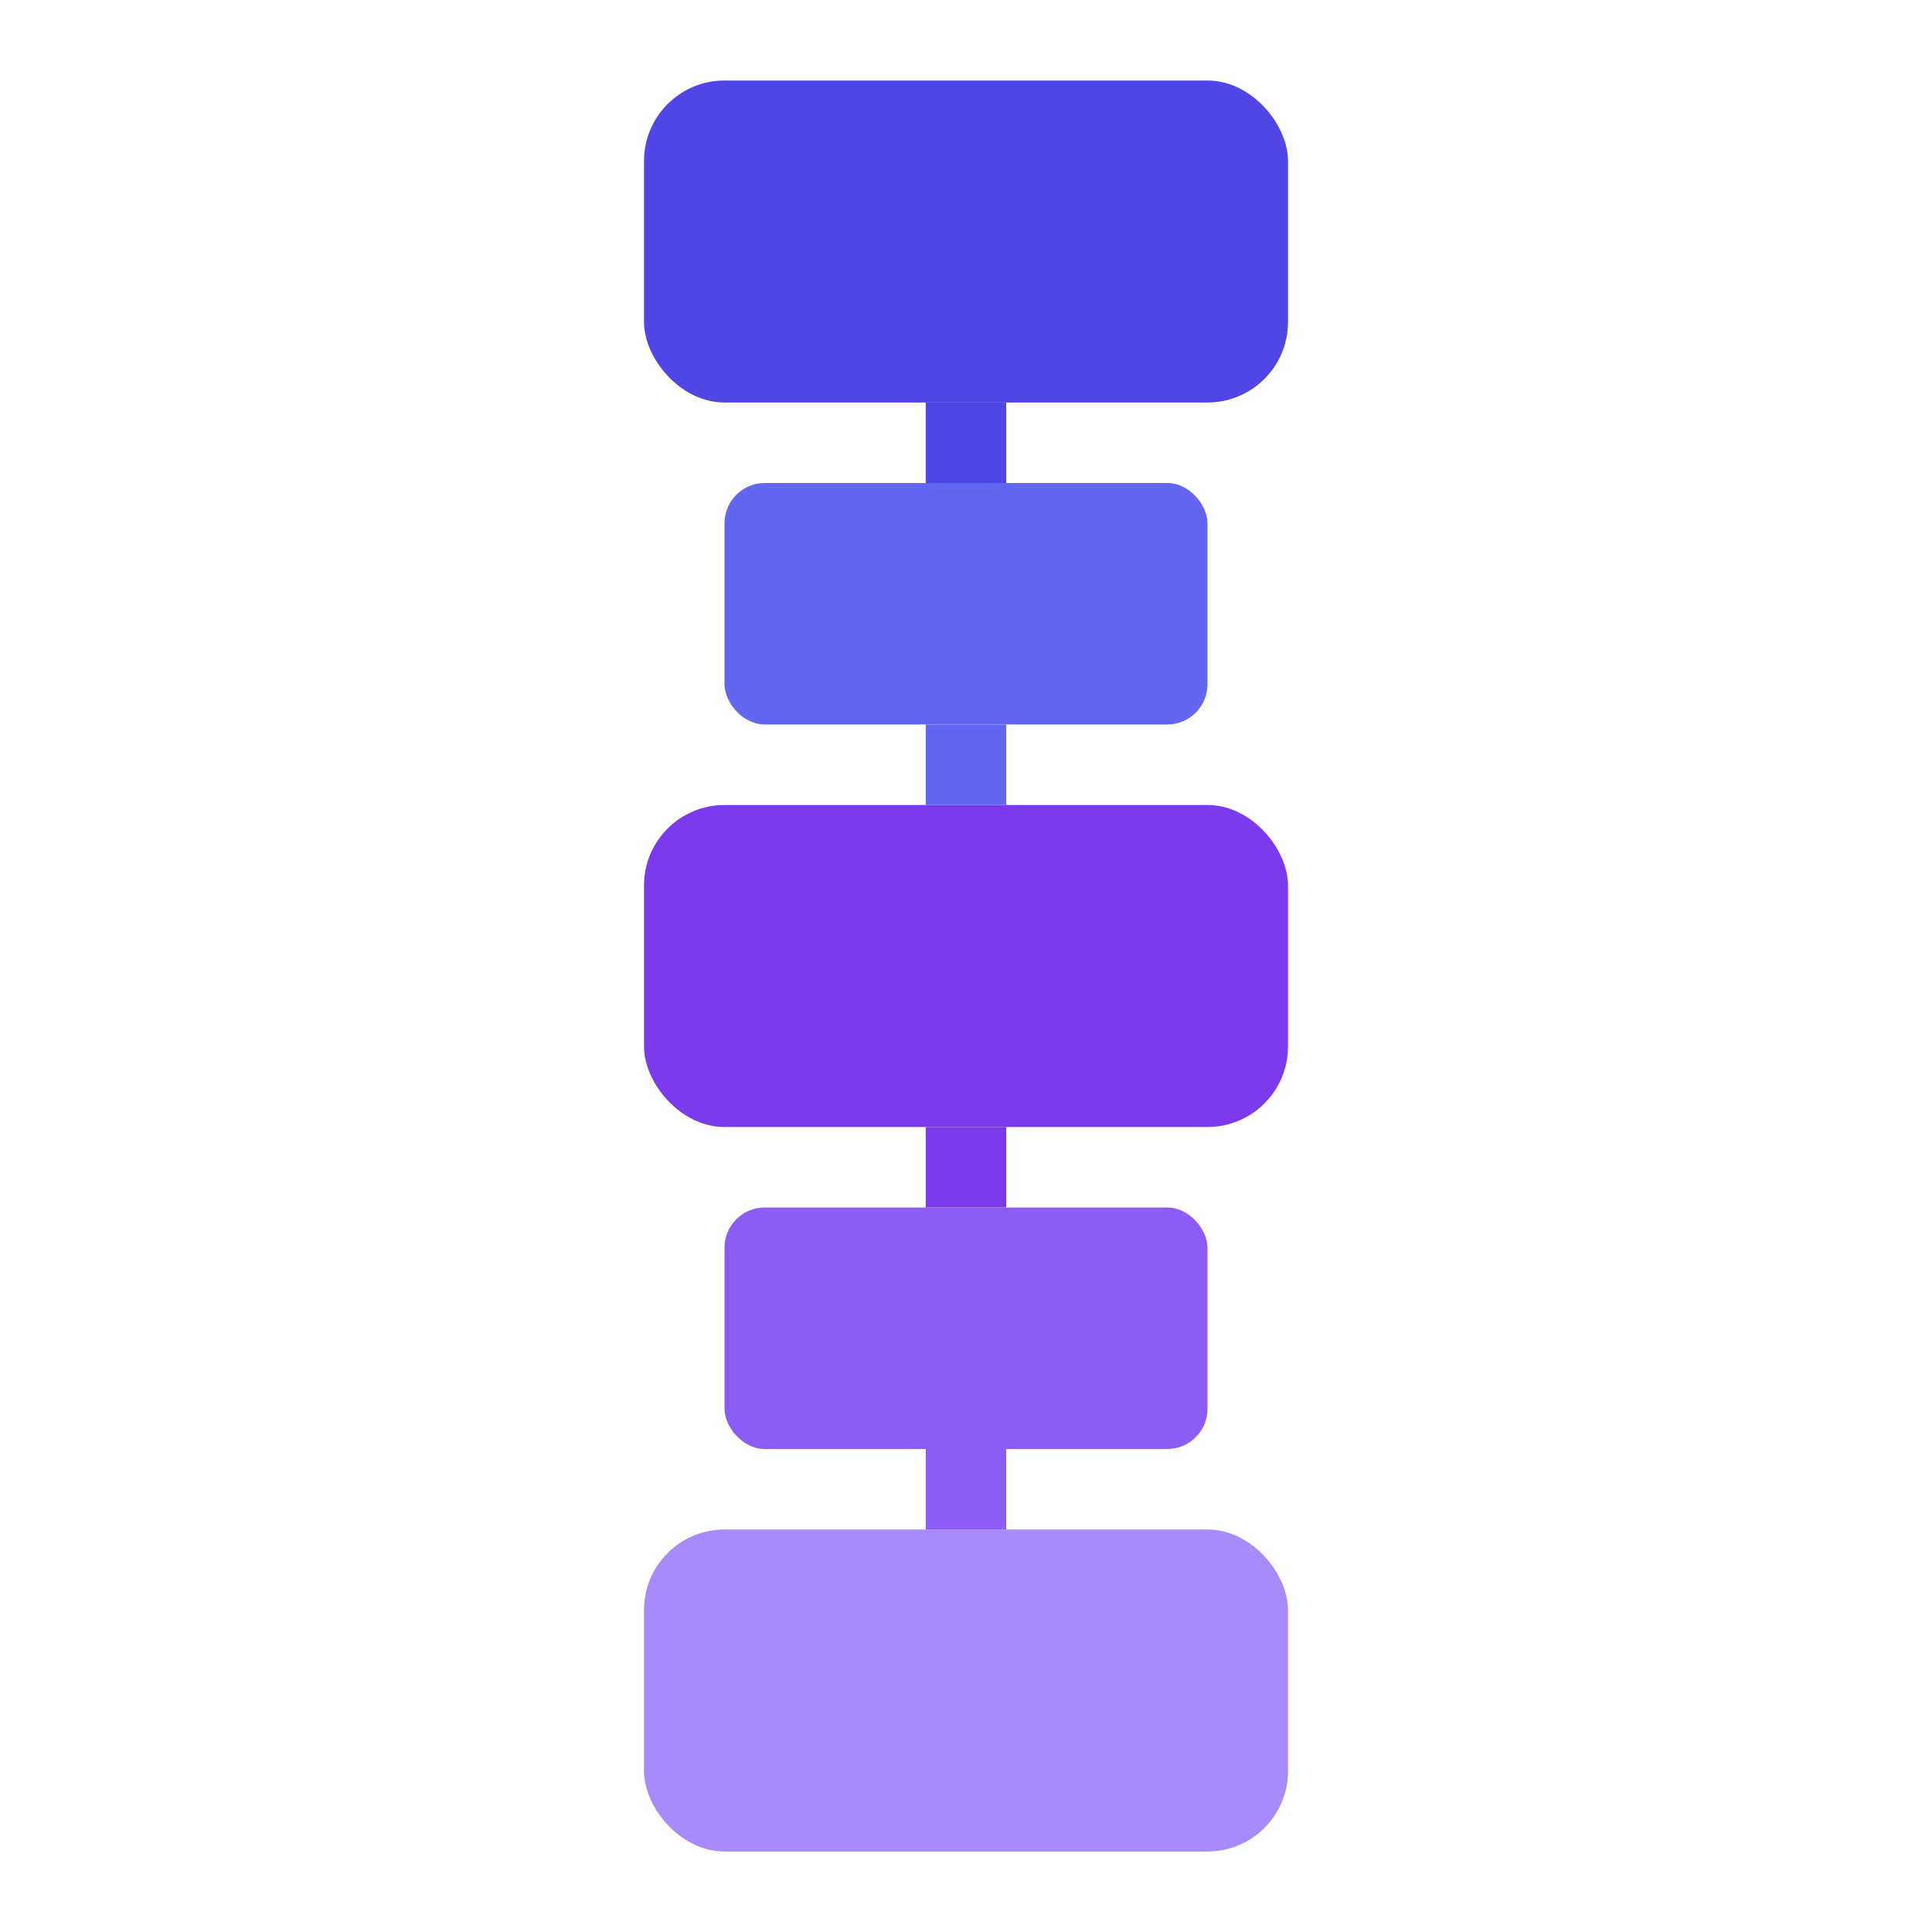
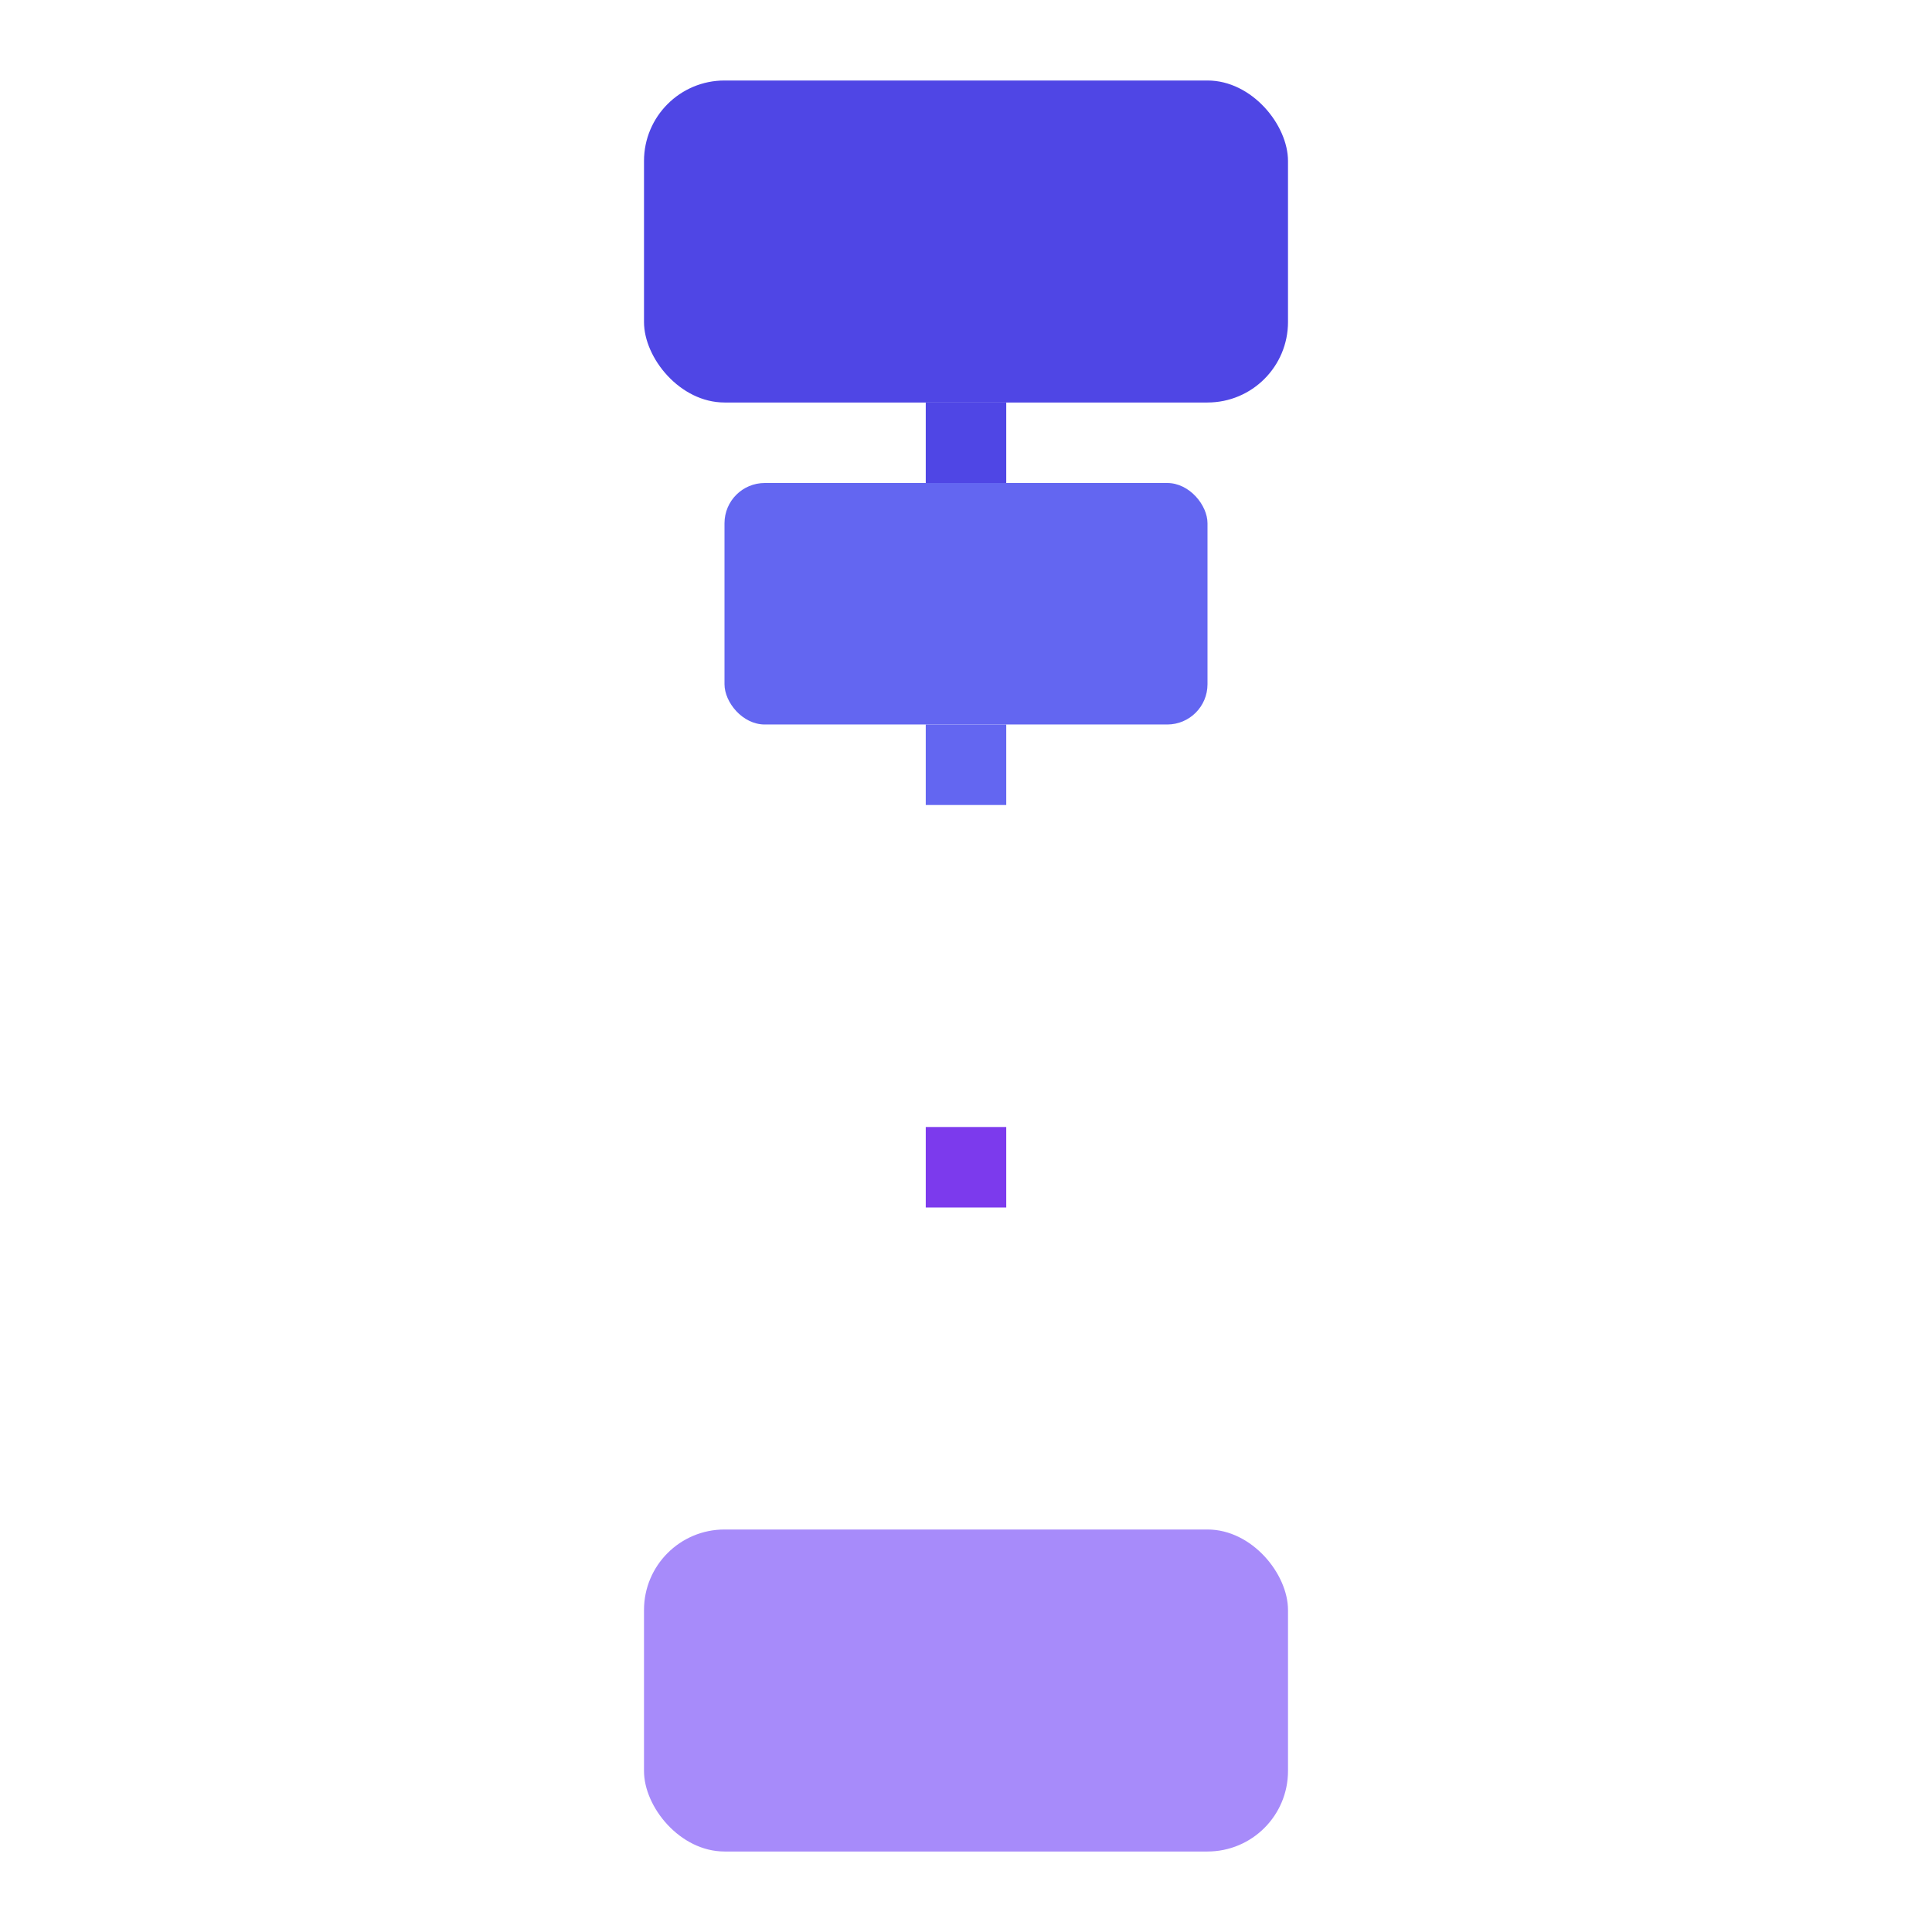
<svg xmlns="http://www.w3.org/2000/svg" viewBox="0 0 48 48" fill="none">
  <rect x="16" y="2" width="16" height="8" rx="2" fill="#4f46e5" />
  <rect x="18" y="12" width="12" height="6" rx="1" fill="#6366f1" />
-   <rect x="16" y="20" width="16" height="8" rx="2" fill="#7c3aed" />
-   <rect x="18" y="30" width="12" height="6" rx="1" fill="#8b5cf6" />
  <rect x="16" y="38" width="16" height="8" rx="2" fill="#a78bfa" />
  <line x1="24" y1="10" x2="24" y2="12" stroke="#4f46e5" stroke-width="2" />
  <line x1="24" y1="18" x2="24" y2="20" stroke="#6366f1" stroke-width="2" />
  <line x1="24" y1="28" x2="24" y2="30" stroke="#7c3aed" stroke-width="2" />
-   <line x1="24" y1="36" x2="24" y2="38" stroke="#8b5cf6" stroke-width="2" />
</svg>